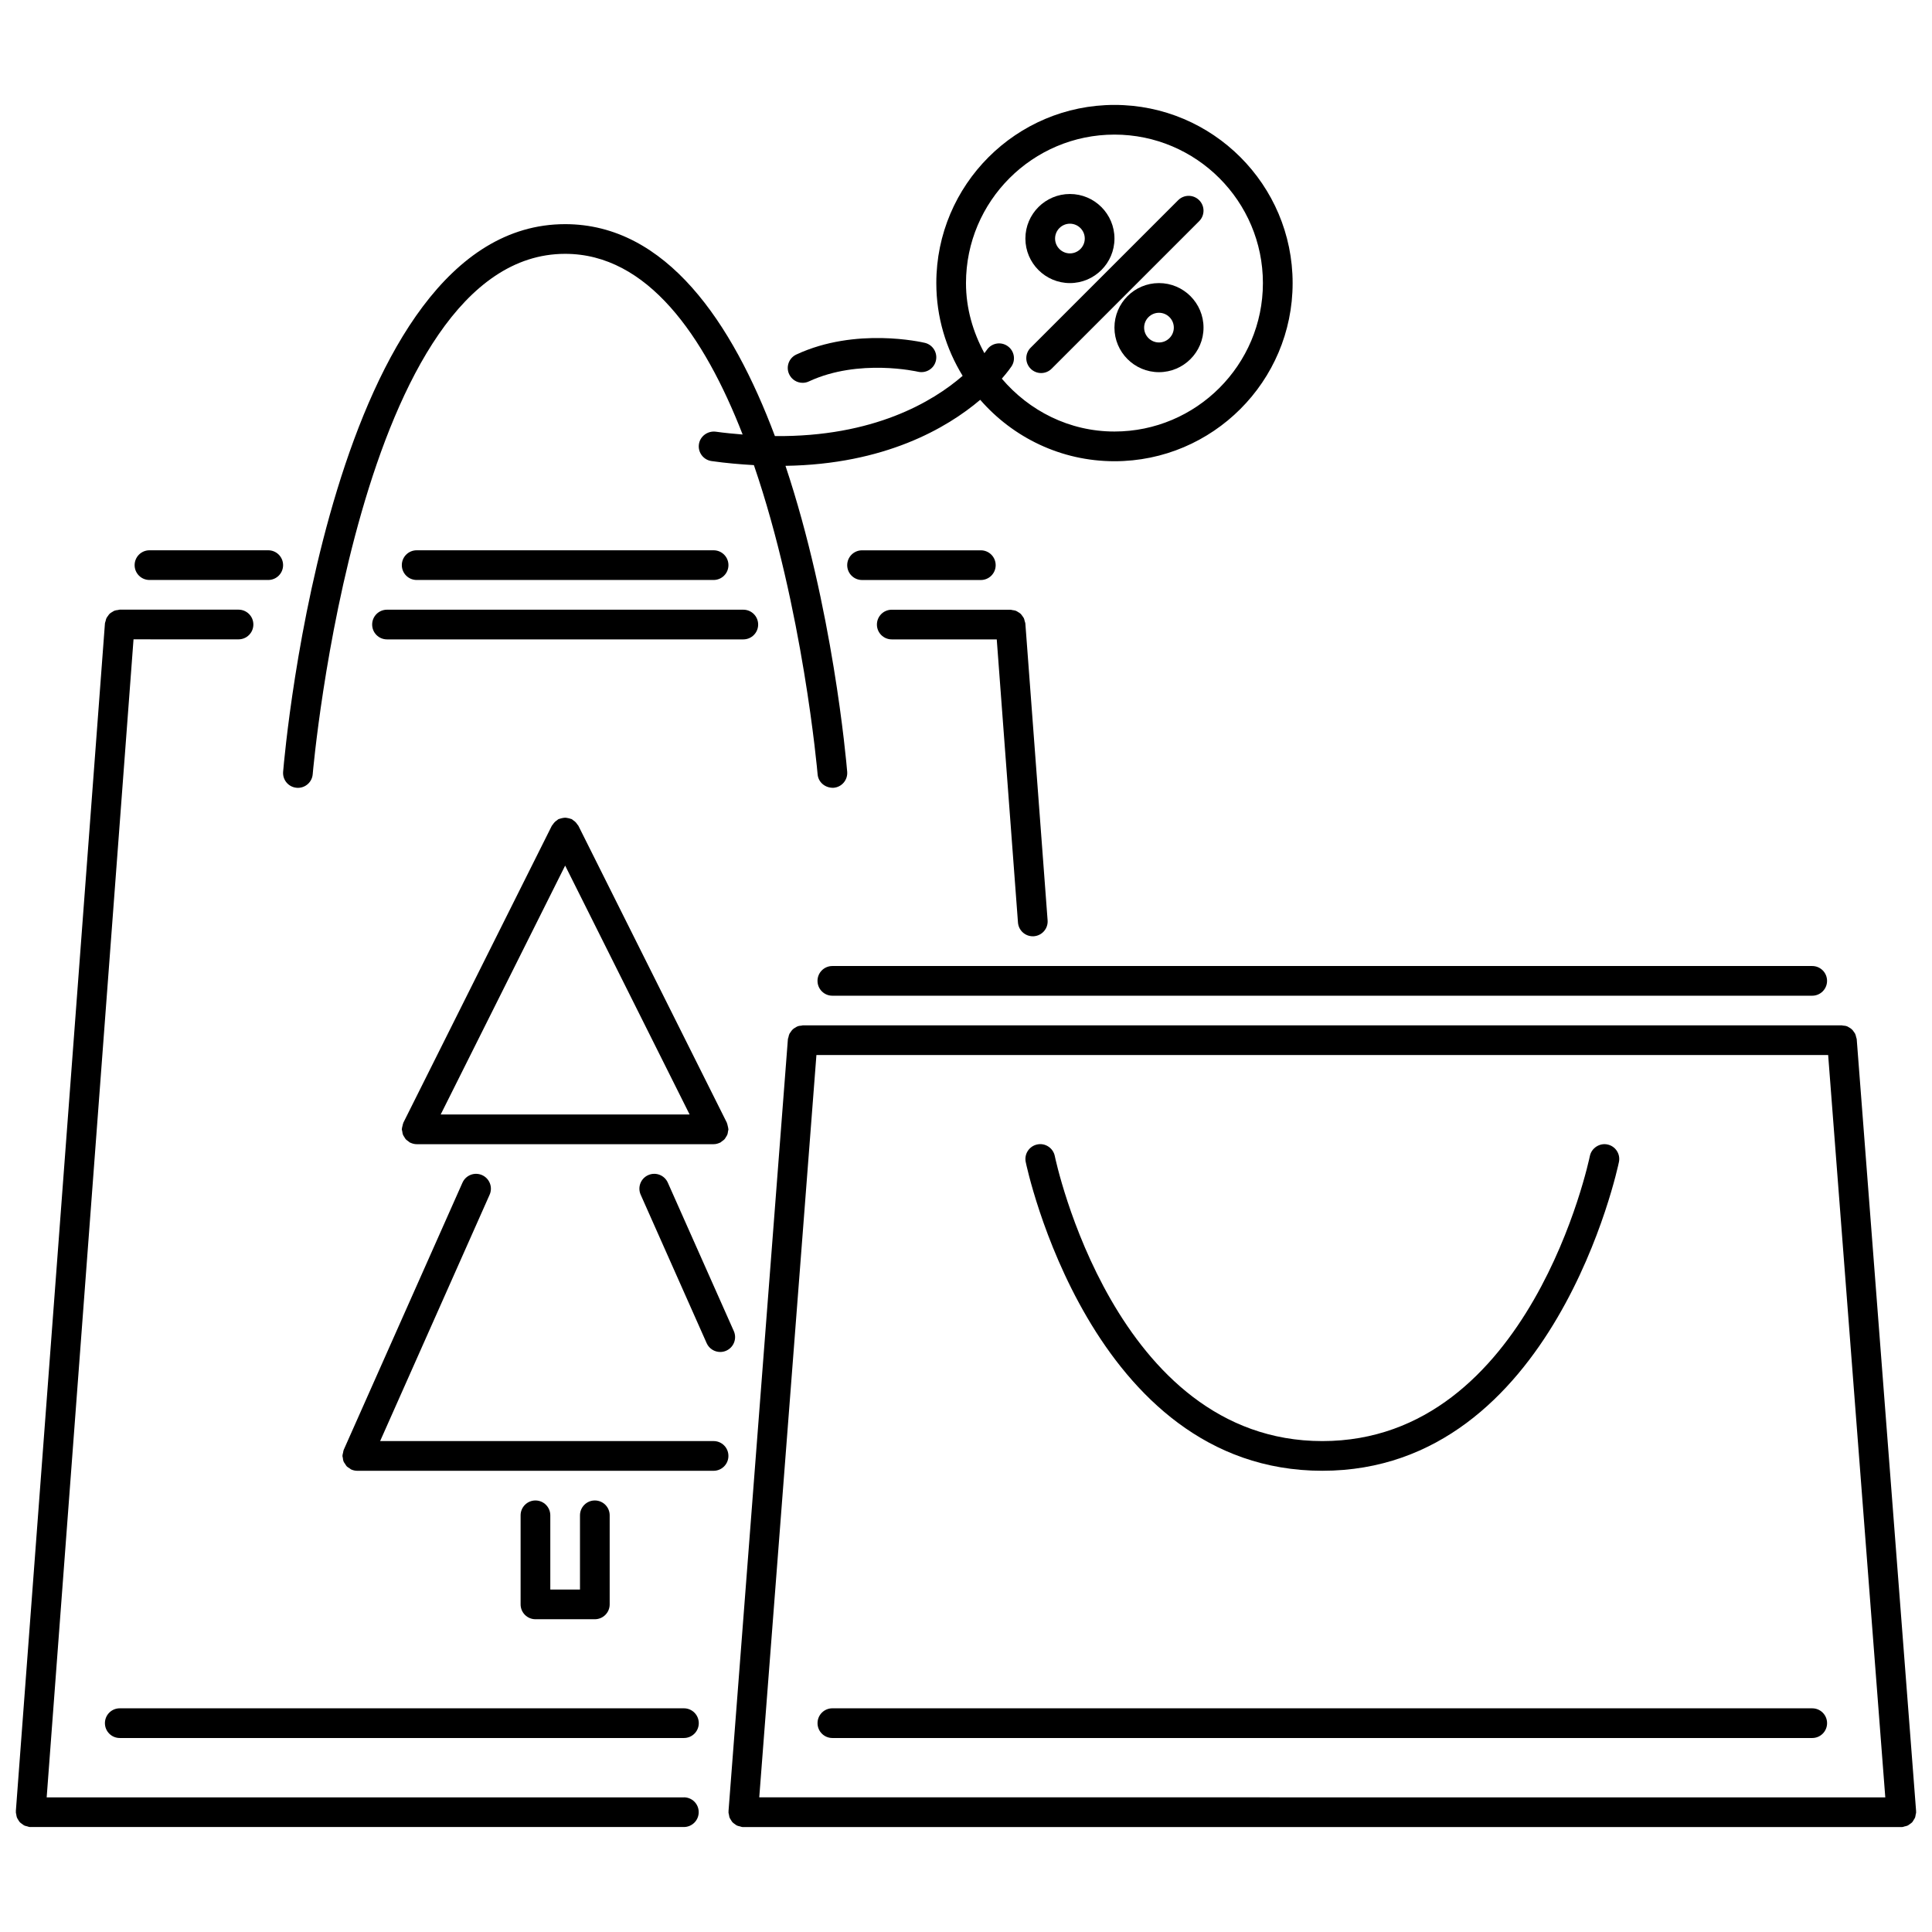
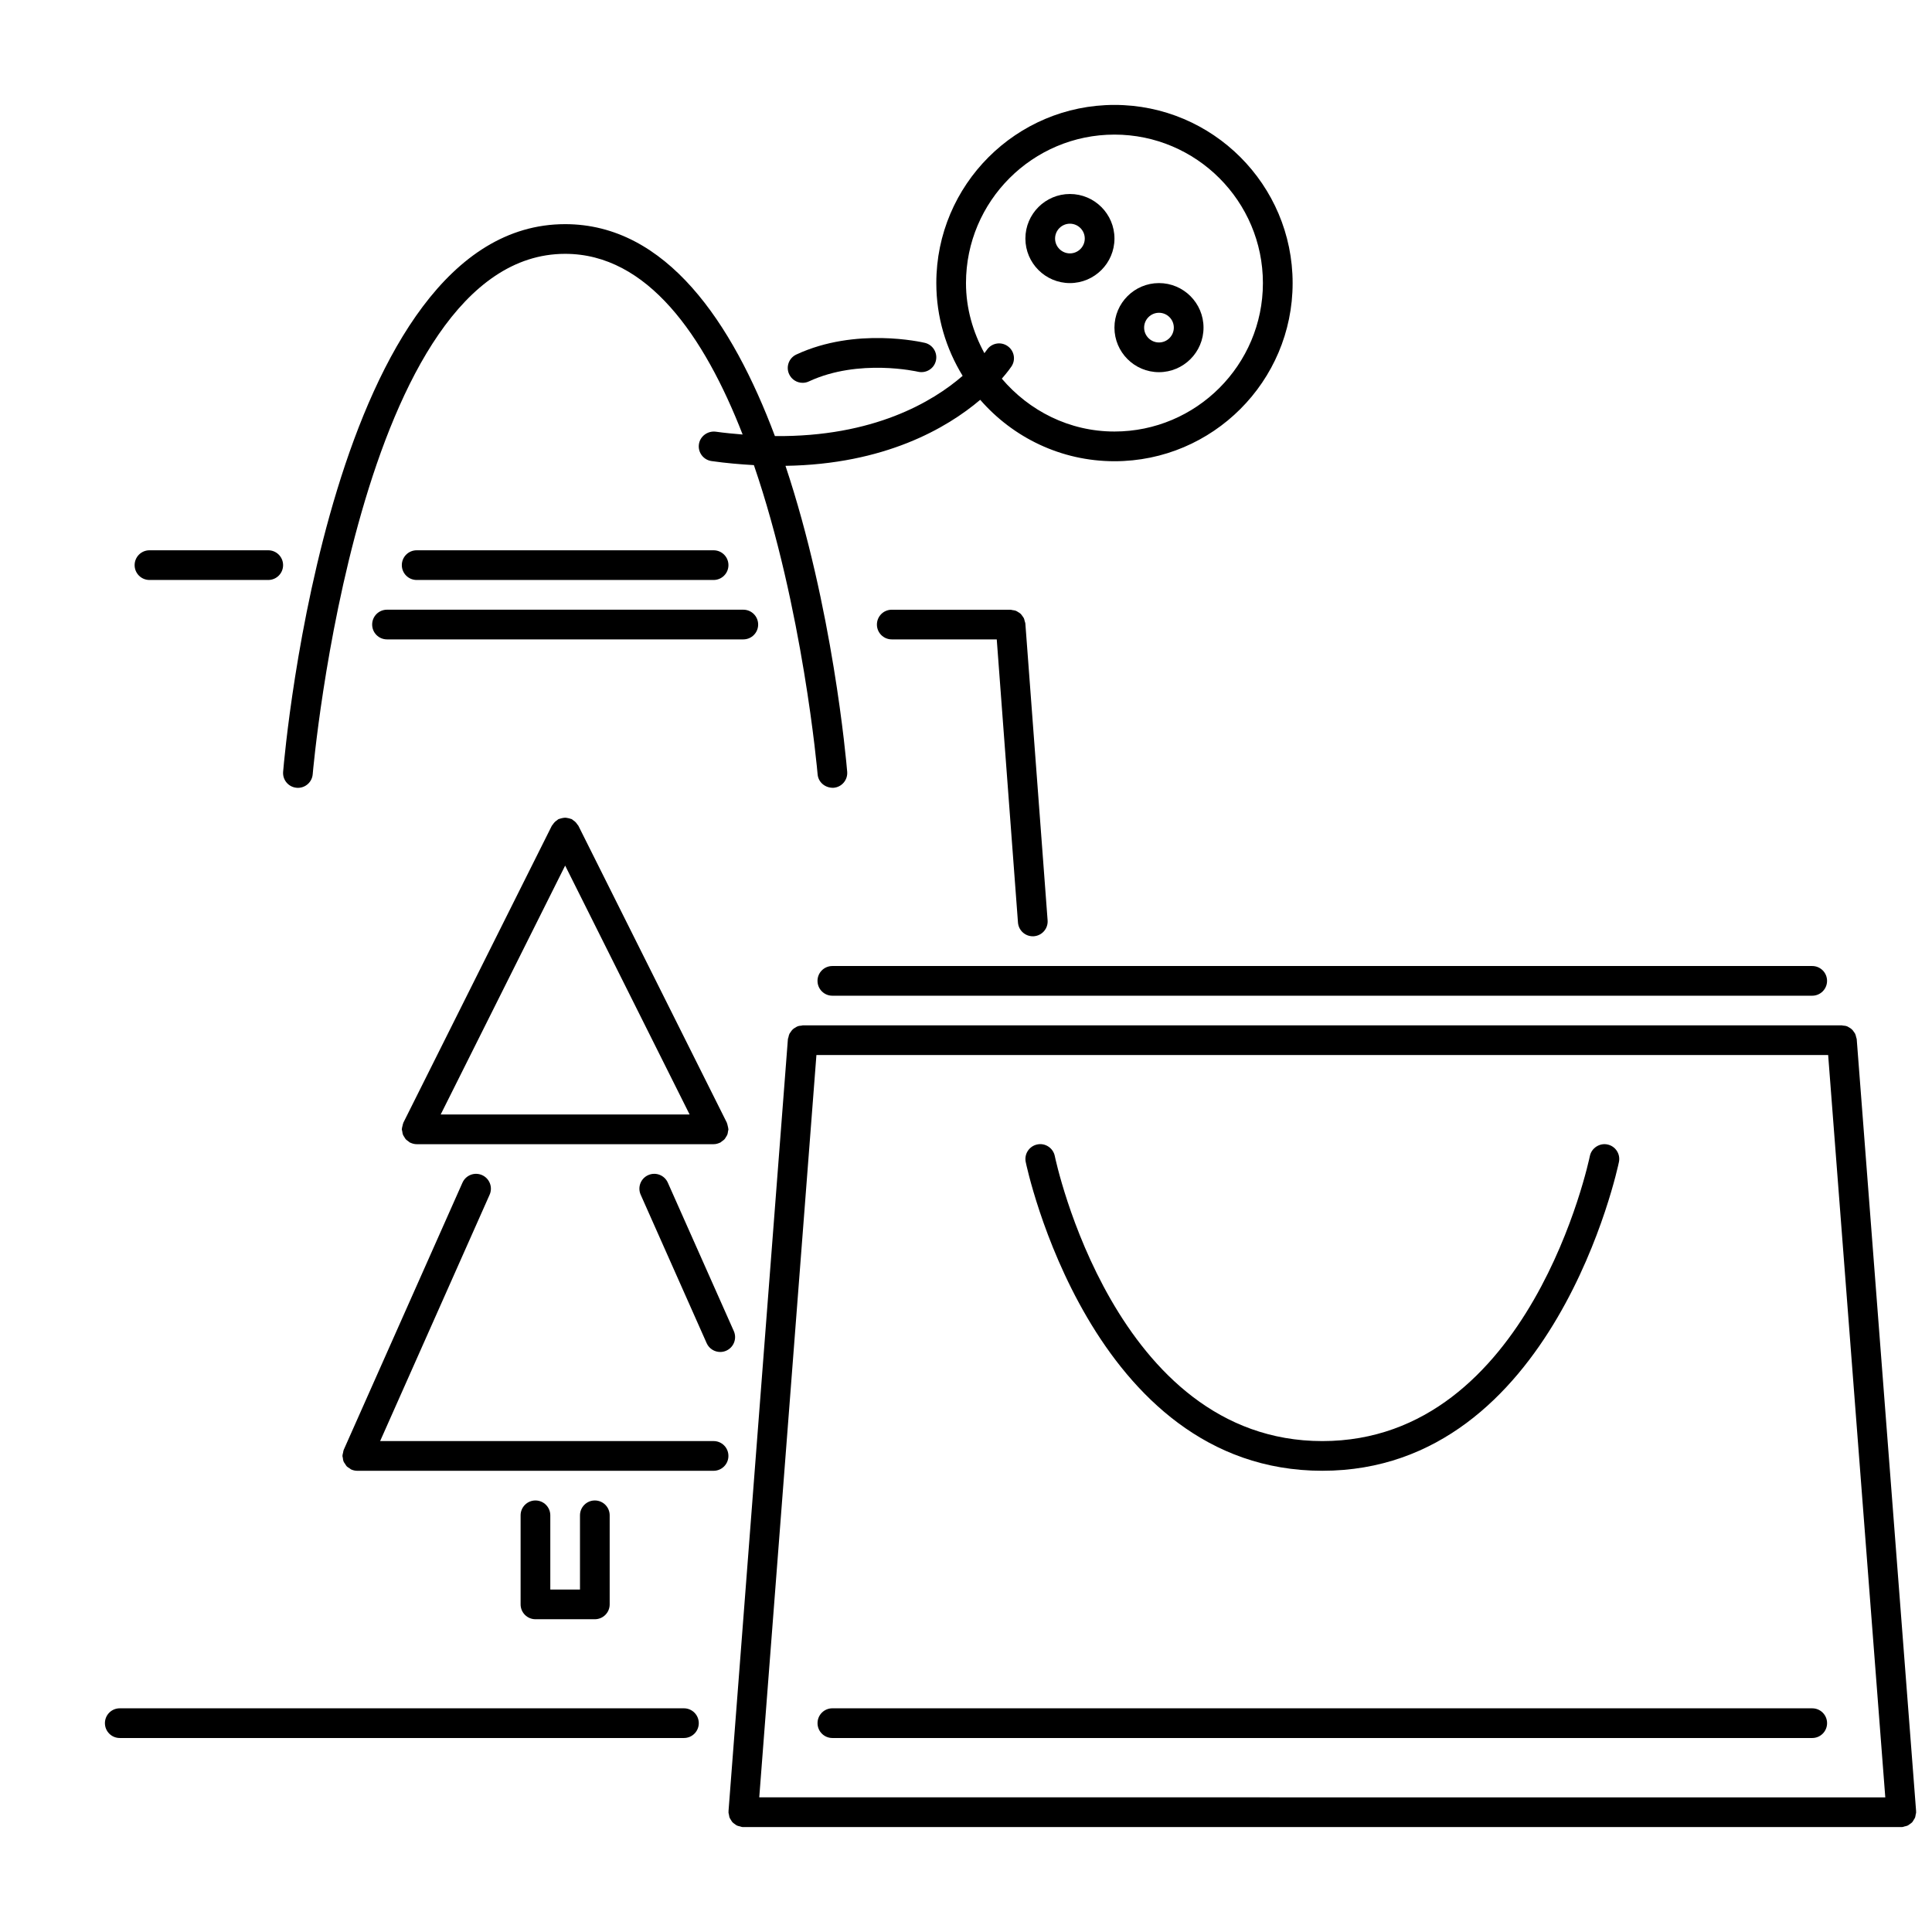
<svg xmlns="http://www.w3.org/2000/svg" width="800px" height="800px" version="1.1" viewBox="144 144 512 512">
  <defs>
    <clipPath id="b">
      <path d="m148.09 305h181.91v324h-181.91z" />
    </clipPath>
    <clipPath id="a">
      <path d="m337 415h314.9v214h-314.9z" />
    </clipPath>
  </defs>
  <g clip-path="url(#b)">
-     <path d="m325.25 620.32h-168.88l23.016-306.89 27.824 0.004c2.176 0 3.934-1.762 3.934-3.934 0-2.176-1.758-3.934-3.934-3.934l-31.473-0.004c-0.176 0-0.332 0.078-0.5 0.102-0.316 0.039-0.629 0.07-0.914 0.184-0.199 0.078-0.352 0.199-0.531 0.301-0.254 0.152-0.508 0.285-0.723 0.484-0.176 0.168-0.301 0.375-0.445 0.578-0.152 0.207-0.316 0.391-0.422 0.629-0.113 0.23-0.152 0.492-0.215 0.746-0.055 0.207-0.16 0.398-0.176 0.621l-23.609 314.75c-0.008 0.055 0.023 0.102 0.023 0.152-0.008 0.047-0.031 0.094-0.031 0.137 0 0.207 0.086 0.383 0.113 0.586 0.047 0.277 0.07 0.555 0.168 0.809 0.086 0.238 0.23 0.43 0.359 0.645 0.137 0.215 0.246 0.438 0.422 0.621 0.176 0.184 0.391 0.324 0.598 0.469 0.199 0.145 0.383 0.309 0.605 0.414 0.23 0.105 0.484 0.145 0.738 0.207 0.215 0.055 0.406 0.16 0.629 0.176 0.102 0.008 0.191 0.008 0.293 0.008h173.11c2.176 0 3.934-1.762 3.934-3.934 0.012-2.172-1.75-3.934-3.922-3.934z" />
-   </g>
+     </g>
  <path d="m376.39 309.51c0 2.176 1.762 3.934 3.934 3.934h27.824l5.625 75.039c0.16 2.066 1.883 3.641 3.918 3.641 0.102 0 0.199 0 0.301-0.008 2.168-0.168 3.797-2.051 3.633-4.219l-5.898-78.68c-0.016-0.223-0.121-0.406-0.176-0.613-0.062-0.262-0.102-0.523-0.215-0.762-0.102-0.215-0.262-0.391-0.398-0.594-0.152-0.215-0.293-0.43-0.484-0.605-0.191-0.184-0.422-0.309-0.652-0.445-0.199-0.121-0.375-0.254-0.594-0.336-0.277-0.105-0.578-0.141-0.875-0.176-0.184-0.023-0.348-0.105-0.531-0.105h-31.473c-2.176-0.004-3.938 1.754-3.938 3.93z" />
  <path d="m344.92 309.51c0-2.176-1.762-3.934-3.934-3.934h-94.426c-2.176 0-3.934 1.758-3.934 3.934 0 2.176 1.758 3.934 3.934 3.934h94.426c2.172 0 3.934-1.762 3.934-3.934z" />
  <path d="m325.25 596.72h-149.51c-2.176 0-3.934 1.758-3.934 3.934 0 2.176 1.758 3.934 3.934 3.934h149.51c2.176 0 3.934-1.762 3.934-3.934s-1.762-3.934-3.934-3.934z" />
  <path d="m333.11 525.9h-88.371l29.016-65.289c0.883-1.984-0.016-4.312-2-5.195-1.988-0.883-4.305 0.008-5.195 2l-31.477 70.82c-0.008 0.008 0 0.023-0.008 0.031-0.102 0.223-0.105 0.477-0.16 0.723-0.062 0.27-0.16 0.539-0.16 0.812 0 0.008-0.008 0.023-0.008 0.031 0 0.176 0.078 0.324 0.102 0.492 0.039 0.332 0.07 0.66 0.191 0.969 0.105 0.254 0.277 0.461 0.43 0.684 0.133 0.191 0.223 0.406 0.391 0.586 0.23 0.238 0.531 0.398 0.812 0.578 0.145 0.094 0.246 0.223 0.406 0.293 0.008 0.008 0.023 0 0.031 0.008 0.484 0.207 1.008 0.332 1.566 0.332h94.426c2.176 0 3.934-1.762 3.934-3.934 0.008-2.184-1.75-3.941-3.926-3.941z" />
  <path d="m331.27 499.95c0.652 1.469 2.09 2.336 3.598 2.336 0.539 0 1.074-0.105 1.598-0.34 1.984-0.883 2.883-3.211 2-5.195l-17.488-39.336c-0.883-1.992-3.203-2.883-5.195-2-1.984 0.883-2.883 3.211-1.996 5.195z" />
  <path d="m250.61 443.86c0.039 0.27 0.062 0.539 0.16 0.801 0.09 0.246 0.246 0.453 0.383 0.676 0.121 0.207 0.23 0.414 0.398 0.598 0.199 0.207 0.438 0.359 0.676 0.531 0.152 0.102 0.27 0.254 0.438 0.34 0.039 0.016 0.07 0.008 0.105 0.023 0.508 0.238 1.055 0.391 1.652 0.391h78.688c0.598 0 1.145-0.152 1.652-0.391 0.039-0.016 0.07-0.008 0.105-0.023 0.168-0.086 0.285-0.238 0.438-0.34 0.238-0.168 0.477-0.324 0.676-0.531 0.168-0.184 0.277-0.391 0.398-0.598 0.141-0.223 0.293-0.43 0.383-0.676 0.102-0.262 0.121-0.531 0.16-0.801 0.031-0.199 0.113-0.375 0.113-0.578 0-0.047-0.023-0.078-0.023-0.121-0.008-0.254-0.094-0.5-0.152-0.754-0.062-0.262-0.102-0.531-0.207-0.77-0.016-0.039-0.016-0.078-0.031-0.113l-39.344-78.688c-0.07-0.145-0.199-0.23-0.285-0.359-0.145-0.223-0.293-0.43-0.484-0.621-0.199-0.199-0.406-0.352-0.637-0.5-0.129-0.086-0.215-0.207-0.352-0.277-0.086-0.039-0.168-0.031-0.254-0.07-0.262-0.105-0.531-0.168-0.816-0.215-0.223-0.047-0.445-0.094-0.668-0.094-0.262 0-0.516 0.055-0.777 0.102-0.246 0.055-0.484 0.102-0.723 0.199-0.094 0.039-0.191 0.031-0.285 0.078-0.152 0.078-0.246 0.207-0.383 0.301-0.215 0.141-0.406 0.285-0.59 0.461-0.199 0.199-0.352 0.414-0.508 0.645-0.086 0.133-0.207 0.215-0.277 0.352l-39.344 78.688c-0.016 0.039-0.016 0.078-0.031 0.113-0.105 0.238-0.145 0.508-0.207 0.77-0.062 0.254-0.145 0.5-0.152 0.754 0 0.047-0.023 0.078-0.023 0.121 0.016 0.199 0.098 0.375 0.129 0.578zm43.164-70.469 32.98 65.953h-65.961z" />
  <path d="m285.9 541.64c-2.176 0-3.934 1.762-3.934 3.934v23.605c0 2.176 1.762 3.934 3.934 3.934h15.738c2.176 0 3.934-1.758 3.934-3.934v-23.605c0-2.172-1.758-3.934-3.934-3.934s-3.934 1.762-3.934 3.934v19.672h-7.867v-19.672c-0.004-2.172-1.766-3.934-3.938-3.934z" />
  <g clip-path="url(#a)">
    <path d="m651.14 626.31c0.141-0.215 0.293-0.422 0.383-0.668 0.086-0.23 0.102-0.484 0.145-0.73 0.039-0.223 0.133-0.422 0.133-0.652 0-0.055-0.031-0.105-0.031-0.16 0-0.047 0.016-0.094 0.016-0.141l-15.738-204.59c-0.016-0.168-0.105-0.316-0.141-0.477-0.07-0.332-0.141-0.652-0.285-0.945-0.078-0.16-0.199-0.301-0.301-0.445-0.176-0.27-0.352-0.523-0.586-0.73-0.262-0.246-0.543-0.406-0.852-0.578-0.102-0.047-0.184-0.121-0.293-0.168-0.383-0.16-0.777-0.223-1.184-0.238-0.102-0.008-0.184-0.055-0.285-0.055h-275.4c-0.121 0-0.223 0.062-0.348 0.07-0.375 0.023-0.738 0.07-1.09 0.223-0.152 0.062-0.285 0.16-0.43 0.246-0.262 0.152-0.516 0.285-0.738 0.492-0.238 0.215-0.414 0.477-0.598 0.746-0.102 0.152-0.215 0.285-0.301 0.445-0.141 0.285-0.207 0.605-0.27 0.93-0.039 0.16-0.133 0.309-0.145 0.484l-15.738 204.59c0 0.047 0.016 0.094 0.016 0.141 0 0.055-0.031 0.105-0.031 0.16 0 0.23 0.094 0.438 0.133 0.652 0.047 0.254 0.062 0.5 0.145 0.73 0.094 0.246 0.246 0.453 0.383 0.676 0.133 0.199 0.238 0.414 0.398 0.594 0.184 0.191 0.398 0.332 0.613 0.484 0.191 0.141 0.367 0.293 0.594 0.398 0.254 0.113 0.531 0.16 0.801 0.223 0.191 0.047 0.359 0.145 0.57 0.16 0.102 0.016 0.191 0.016 0.301 0.016h306.89c0.105 0 0.199 0 0.301-0.016 0.207-0.016 0.375-0.113 0.566-0.16 0.277-0.062 0.547-0.105 0.801-0.223 0.223-0.105 0.398-0.262 0.594-0.398 0.215-0.152 0.43-0.293 0.613-0.484 0.156-0.18 0.266-0.395 0.395-0.602zm-290.78-202.71h268.12l15.141 196.72-298.41-0.004z" />
  </g>
  <path d="m364.59 604.59h259.67c2.172 0 3.934-1.762 3.934-3.934 0-2.176-1.762-3.934-3.934-3.934l-259.67-0.004c-2.176 0-3.934 1.758-3.934 3.934-0.004 2.176 1.758 3.938 3.934 3.938z" />
  <path d="m494.43 533.77c61.527 0 78.449-81.031 78.609-81.855 0.43-2.129-0.953-4.203-3.09-4.625-2.027-0.422-4.195 0.945-4.625 3.09-0.152 0.754-15.746 75.523-70.895 75.523-55.066 0-70.742-74.77-70.895-75.531-0.43-2.137-2.535-3.527-4.633-3.082-2.129 0.43-3.504 2.496-3.082 4.625 0.16 0.824 17.078 81.855 78.609 81.855z" />
  <path d="m222.62 352.77c0.113 0.008 0.223 0.016 0.34 0.016 2.019 0 3.742-1.555 3.91-3.606 0.113-1.383 12.141-137.91 66.902-137.91 21.816 0 36.84 21.711 47.035 47.883-2.328-0.199-4.664-0.398-7.141-0.754-2.113-0.254-4.141 1.184-4.449 3.34-0.309 2.152 1.191 4.141 3.344 4.449 3.934 0.562 7.633 0.867 11.227 1.074 12.996 37.863 16.82 81.141 16.883 81.918 0.176 2.168 2.059 3.688 4.25 3.59 2.16-0.176 3.773-2.082 3.59-4.25-0.262-3.137-3.844-43.648-16.352-81.07 26.281-0.398 42.746-9.977 51.609-17.496 8.66 9.953 21.387 16.277 35.578 16.277 26.035 0 47.211-21.18 47.211-47.215s-21.18-47.211-47.211-47.211c-26.035 0-47.215 21.176-47.215 47.211 0 9.016 2.582 17.414 6.977 24.582-7.875 6.84-23.574 16.223-49.75 15.969-11.281-30.07-28.777-56.164-55.59-56.164-61.922 0-74.246 139.2-74.738 145.12-0.184 2.164 1.43 4.07 3.59 4.246zm216.72-173.1c21.691 0 39.344 17.652 39.344 39.344s-17.652 39.344-39.344 39.344c-11.996 0-22.625-5.516-29.848-14.008 1.555-1.773 2.402-3.004 2.566-3.25 1.199-1.812 0.699-4.234-1.105-5.434-1.816-1.215-4.242-0.715-5.449 1.086-0.07 0.102-0.309 0.43-0.629 0.844-3.012-5.559-4.879-11.828-4.879-18.582 0-21.691 17.648-39.344 39.344-39.344z" />
  <path d="m360.65 403.94c0 2.176 1.758 3.934 3.934 3.934h259.67c2.172 0 3.934-1.758 3.934-3.934 0-2.176-1.762-3.934-3.934-3.934h-259.67c-2.176 0-3.938 1.758-3.938 3.934z" />
-   <path d="m403.93 289.84h-31.477c-2.176 0-3.934 1.762-3.934 3.934 0 2.176 1.758 3.934 3.934 3.934h31.477c2.176 0 3.934-1.758 3.934-3.934s-1.758-3.934-3.934-3.934z" />
  <path d="m183.61 297.7h31.477c2.176 0 3.934-1.758 3.934-3.934s-1.762-3.934-3.934-3.934h-31.477c-2.176 0-3.934 1.762-3.934 3.934 0 2.176 1.758 3.934 3.934 3.934z" />
  <path d="m333.11 297.7c2.176 0 3.934-1.758 3.934-3.934s-1.758-3.934-3.934-3.934h-78.688c-2.176 0-3.934 1.762-3.934 3.934 0 2.176 1.762 3.934 3.934 3.934z" />
-   <path d="m427.54 219.02c6.508 0 11.805-5.293 11.805-11.805 0-6.508-5.293-11.805-11.805-11.805-6.508 0-11.801 5.293-11.801 11.805 0 6.512 5.293 11.805 11.801 11.805zm0-15.738c2.168 0 3.934 1.766 3.934 3.934 0 2.168-1.766 3.934-3.934 3.934-2.164 0-3.934-1.766-3.934-3.934 0-2.168 1.766-3.934 3.934-3.934z" />
+   <path d="m427.54 219.02c6.508 0 11.805-5.293 11.805-11.805 0-6.508-5.293-11.805-11.805-11.805-6.508 0-11.801 5.293-11.801 11.805 0 6.512 5.293 11.805 11.801 11.805m0-15.738c2.168 0 3.934 1.766 3.934 3.934 0 2.168-1.766 3.934-3.934 3.934-2.164 0-3.934-1.766-3.934-3.934 0-2.168 1.766-3.934 3.934-3.934z" />
  <path d="m451.14 219.02c-6.508 0-11.801 5.293-11.801 11.805 0 6.508 5.293 11.805 11.801 11.805 6.508 0 11.805-5.293 11.805-11.805 0-6.512-5.293-11.805-11.805-11.805zm0 15.738c-2.164 0-3.934-1.766-3.934-3.934 0-2.168 1.77-3.934 3.934-3.934 2.168 0 3.934 1.766 3.934 3.934 0 2.164-1.766 3.934-3.934 3.934z" />
-   <path d="m417.13 241.71c0.77 0.77 1.777 1.152 2.781 1.152 1.008 0 2.012-0.383 2.781-1.152l39.098-39.098c1.539-1.535 1.539-4.027 0-5.562-1.539-1.535-4.027-1.535-5.562 0l-39.098 39.098c-1.535 1.535-1.535 4.023 0 5.562z" />
  <path d="m356.7 245.45c0.562 0 1.121-0.113 1.66-0.367 13.234-6.164 28.777-2.598 28.918-2.566 2.137 0.484 4.242-0.801 4.742-2.914 0.5-2.113-0.801-4.234-2.914-4.742-0.738-0.168-18.289-4.25-34.066 3.09-1.977 0.914-2.828 3.258-1.906 5.227 0.672 1.438 2.086 2.273 3.566 2.273z" />
</svg>